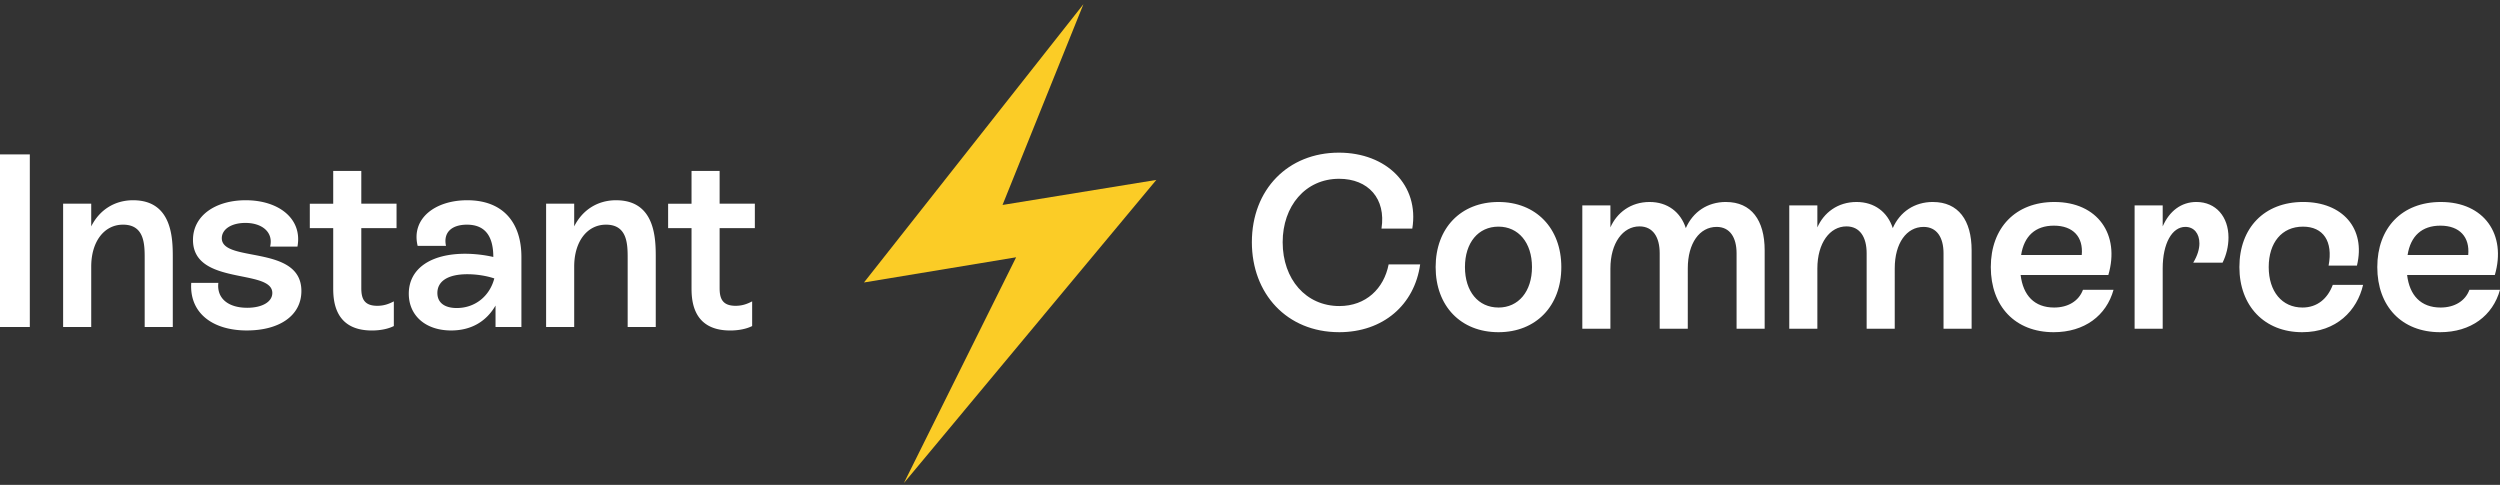
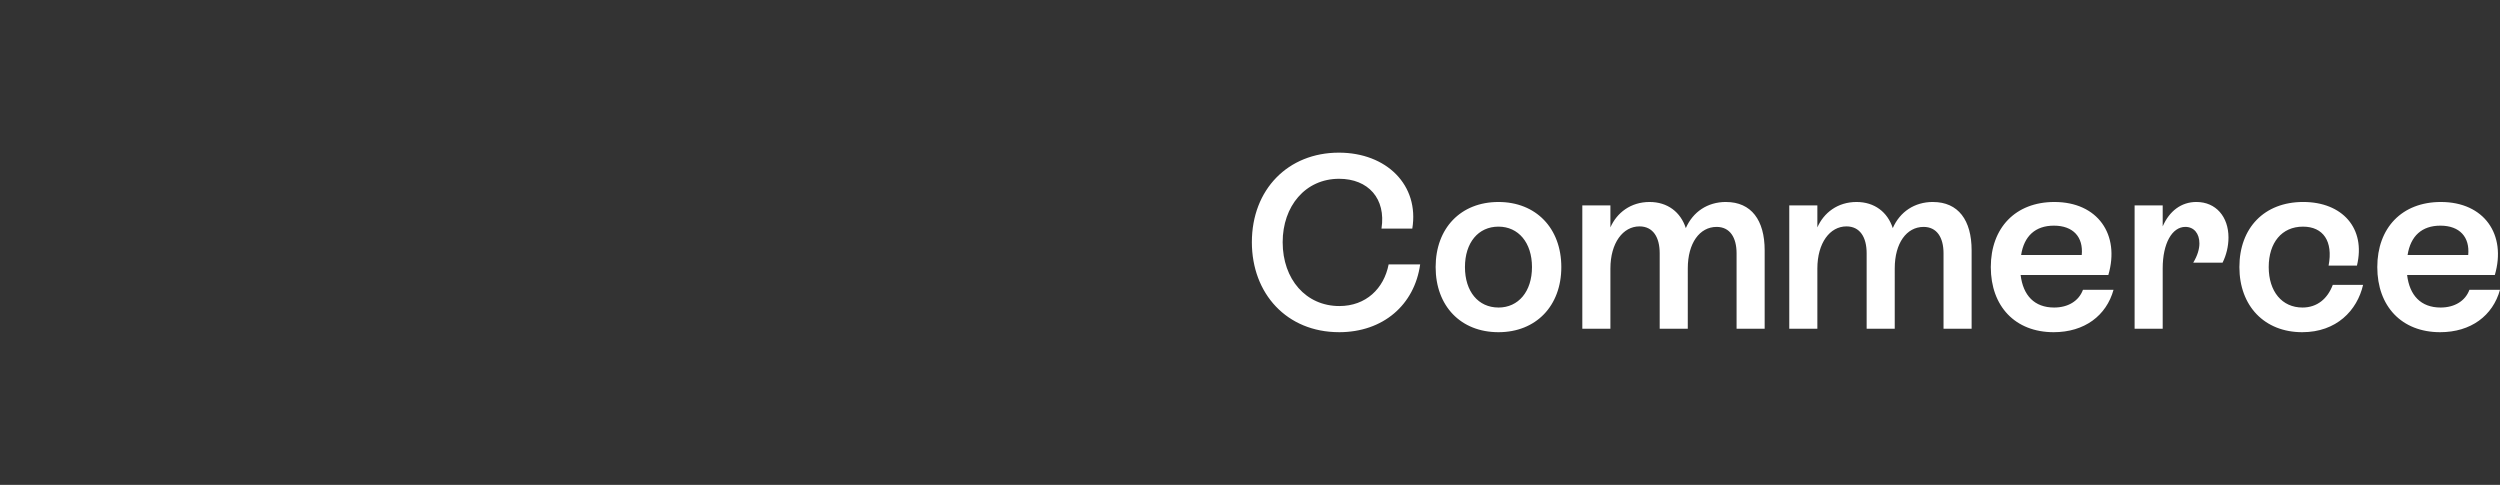
<svg xmlns="http://www.w3.org/2000/svg" width="165" height="32" fill="none">
  <rect width="100%" height="100%" fill="#333333" stroke="none" />
-   <path fill="#fff" d="M0 21.583h1.968V10.189H0v11.394ZM8.785 13.216c-1.236 0-2.228.652-2.764 1.726v-1.498H4.166v8.139h1.855v-3.988c0-1.66.862-2.767 2.098-2.767 1.43 0 1.43 1.318 1.43 2.246v4.509h1.855v-4.558c0-1.22 0-3.808-2.619-3.808ZM16.298 21.81c2.114 0 3.594-.96 3.594-2.604 0-3.092-5.253-1.839-5.253-3.483 0-.586.618-1.01 1.561-1.01 1.123 0 1.855.636 1.627 1.563h1.805c.342-1.839-1.236-3.06-3.415-3.06-1.968 0-3.48.993-3.48 2.621 0 3.044 5.236 1.872 5.236 3.5 0 .585-.667.976-1.659.976-1.268 0-2.017-.635-1.903-1.644h-1.789c-.13 1.97 1.383 3.142 3.676 3.142ZM26.172 15.056v-1.612h-2.326V11.28h-1.854v2.165h-1.545v1.612h1.545v3.971c0 .88.13 2.784 2.553 2.784.586 0 1.09-.114 1.448-.293V19.89c-.342.179-.667.293-1.09.293-.894 0-1.057-.505-1.057-1.172v-3.955h2.326ZM30.835 13.216c-2.114 0-3.708 1.205-3.27 3.012h1.871c-.195-.912.407-1.4 1.383-1.4 1.3 0 1.74.895 1.74 2.132a8.511 8.511 0 0 0-1.854-.212c-2.293 0-3.725.993-3.725 2.637 0 1.416 1.074 2.426 2.798 2.426 1.333 0 2.325-.603 2.927-1.644v1.416h1.708V16.96c0-2.262-1.204-3.744-3.578-3.744Zm-.683 7.114c-.797 0-1.285-.342-1.285-.993 0-.75.65-1.238 1.984-1.238.585 0 1.236.098 1.773.277-.31 1.188-1.285 1.953-2.472 1.953ZM40.662 13.216c-1.236 0-2.228.652-2.765 1.726v-1.498h-1.854v8.139h1.854v-3.988c0-1.66.862-2.767 2.098-2.767 1.431 0 1.431 1.318 1.431 2.246v4.509h1.854v-4.558c0-1.22 0-3.808-2.618-3.808ZM49.82 15.056v-1.612h-2.325V11.28h-1.854v2.165h-1.545v1.612h1.545v3.971c0 .88.13 2.784 2.553 2.784.586 0 1.09-.114 1.448-.293V19.89c-.342.179-.667.293-1.09.293-.894 0-1.057-.505-1.057-1.172v-3.955h2.326Z" />
-   <path fill="#FBCC26" d="M57.023 18.643 71.505.279l-5.338 13.248 10.15-1.652-16.66 20.006 7.407-14.9-10.04 1.662Z" />
  <path fill="#fff" d="M88.38 21.925c2.912 0 4.977-1.807 5.351-4.476H91.65c-.31 1.595-1.497 2.75-3.253 2.75-2.196 0-3.741-1.758-3.741-4.215 0-2.377 1.496-4.184 3.724-4.184 1.92 0 3.107 1.303 2.798 3.288h2.033c.471-2.864-1.692-5.013-4.847-5.013-3.35 0-5.741 2.426-5.741 5.909 0 3.402 2.31 5.94 5.757 5.94ZM98.9 21.925c2.471 0 4.147-1.726 4.147-4.297 0-2.572-1.676-4.297-4.148-4.297-2.488 0-4.147 1.725-4.147 4.297 0 2.571 1.659 4.297 4.147 4.297Zm0-1.628c-1.334 0-2.213-1.058-2.213-2.67 0-1.61.879-2.669 2.212-2.669 1.318 0 2.212 1.058 2.212 2.67 0 1.611-.894 2.67-2.212 2.67ZM113.915 13.33c-1.22 0-2.18.652-2.651 1.726-.342-1.058-1.204-1.725-2.391-1.725-1.252 0-2.163.716-2.586 1.676v-1.449h-1.854v8.139h1.854v-3.972c0-1.693.829-2.783 1.919-2.783.895 0 1.334.716 1.334 1.774v4.98h1.854V17.71c0-1.66.78-2.734 1.903-2.734.878 0 1.317.7 1.317 1.741v4.98h1.854v-5.175c0-1.986-.878-3.19-2.553-3.19ZM127.574 13.33c-1.22 0-2.18.652-2.651 1.726-.342-1.058-1.204-1.725-2.391-1.725-1.252 0-2.163.716-2.586 1.676v-1.449h-1.854v8.139h1.854v-3.972c0-1.693.829-2.783 1.919-2.783.895 0 1.334.716 1.334 1.774v4.98h1.854V17.71c0-1.66.781-2.734 1.903-2.734.878 0 1.317.7 1.317 1.741v4.98h1.854v-5.175c0-1.986-.878-3.19-2.553-3.19ZM137.476 19.125c-.277.749-.992 1.172-1.903 1.172-1.301 0-2.049-.797-2.212-2.149h5.79c.781-2.669-.699-4.817-3.562-4.817-2.569 0-4.196 1.709-4.196 4.297 0 2.588 1.61 4.297 4.147 4.297 2.033 0 3.481-1.09 3.953-2.8h-2.017Zm-1.919-4.232c1.285 0 1.951.765 1.838 1.937h-4.001c.195-1.253.943-1.937 2.163-1.937ZM144.966 13.33c-1.009 0-1.789.603-2.228 1.612v-1.384h-1.854v8.139h1.854v-3.988c0-1.644.618-2.734 1.496-2.734.569 0 .927.439.927 1.09 0 .374-.13.814-.407 1.27h1.936c.244-.489.39-1.075.39-1.66 0-1.368-.829-2.344-2.114-2.344ZM151.947 21.925c2.261 0 3.627-1.433 4.017-3.125h-2c-.342.911-1.025 1.497-2.001 1.497-1.349 0-2.228-1.058-2.228-2.67 0-1.61.862-2.669 2.261-2.669 1.334 0 2 .96 1.691 2.572h1.871c.602-2.474-.976-4.2-3.546-4.2-2.569 0-4.212 1.71-4.212 4.298 0 2.571 1.659 4.297 4.147 4.297ZM162.983 19.125c-.276.749-.992 1.172-1.903 1.172-1.301 0-2.049-.797-2.211-2.149h5.79c.78-2.669-.7-4.817-3.562-4.817-2.57 0-4.196 1.709-4.196 4.297 0 2.588 1.61 4.297 4.147 4.297 2.033 0 3.48-1.09 3.952-2.8h-2.017Zm-1.919-4.232c1.285 0 1.952.765 1.838 1.937h-4.001c.195-1.253.943-1.937 2.163-1.937Z" />
</svg>